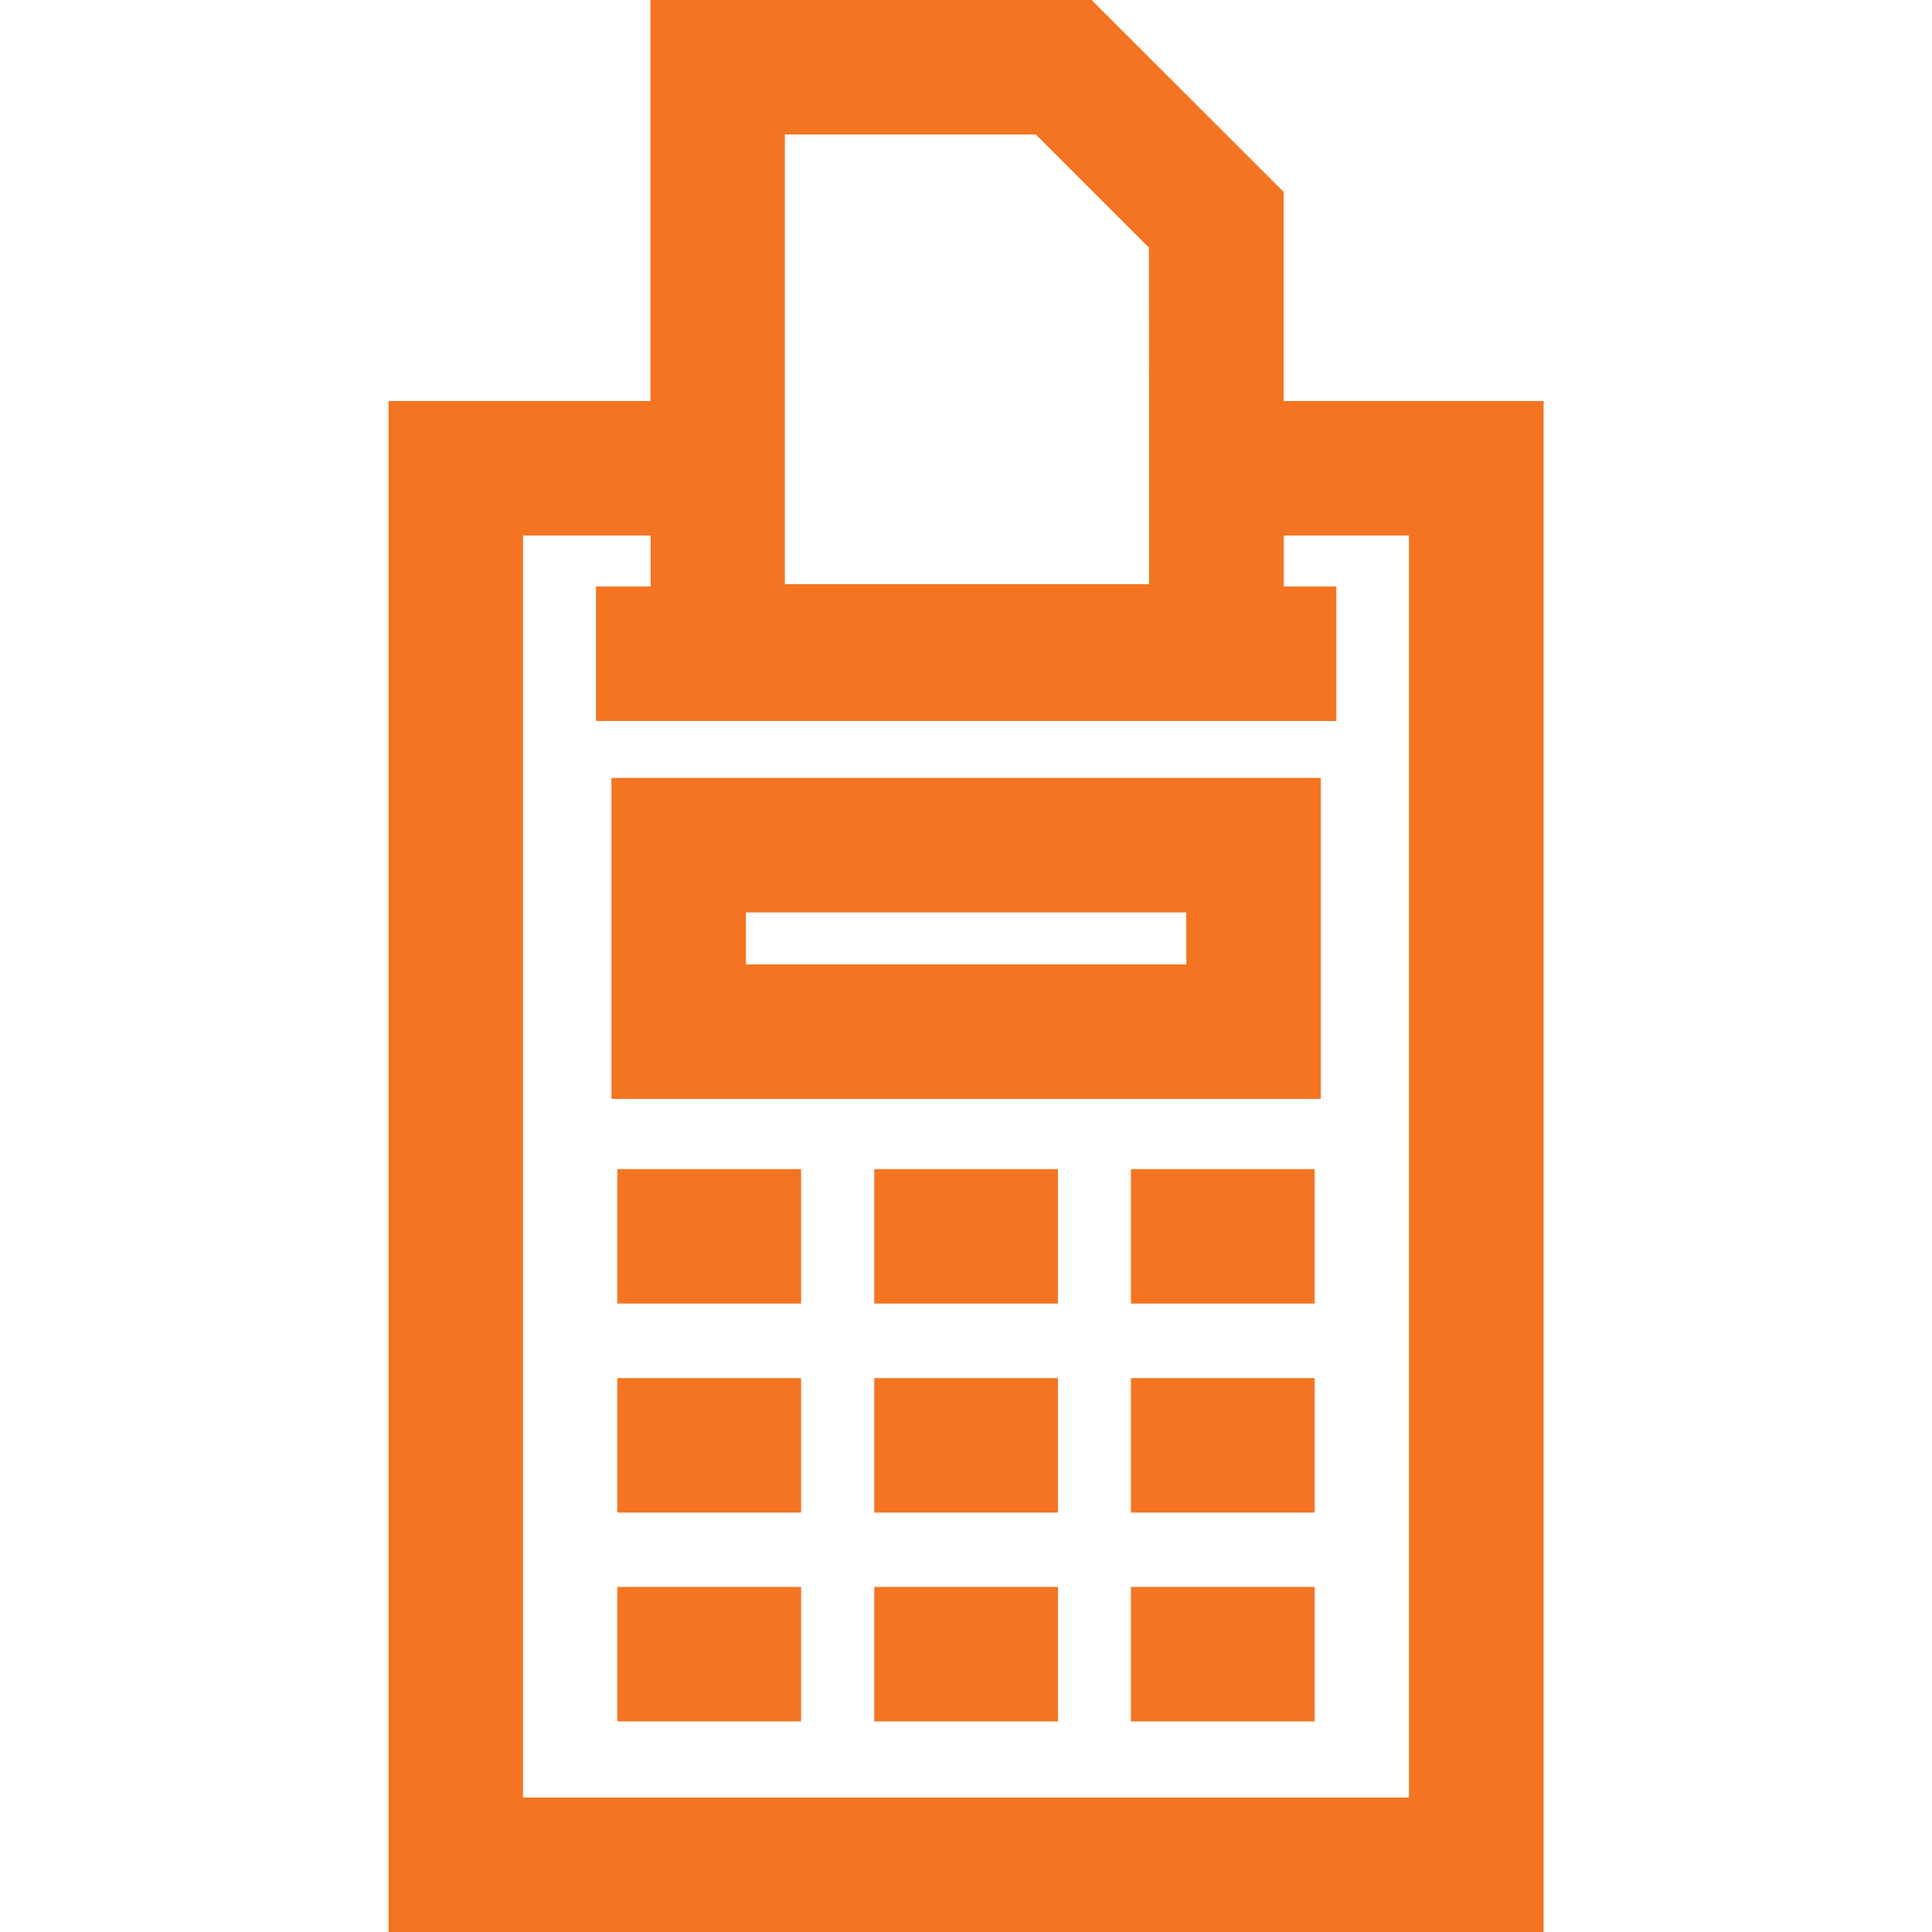
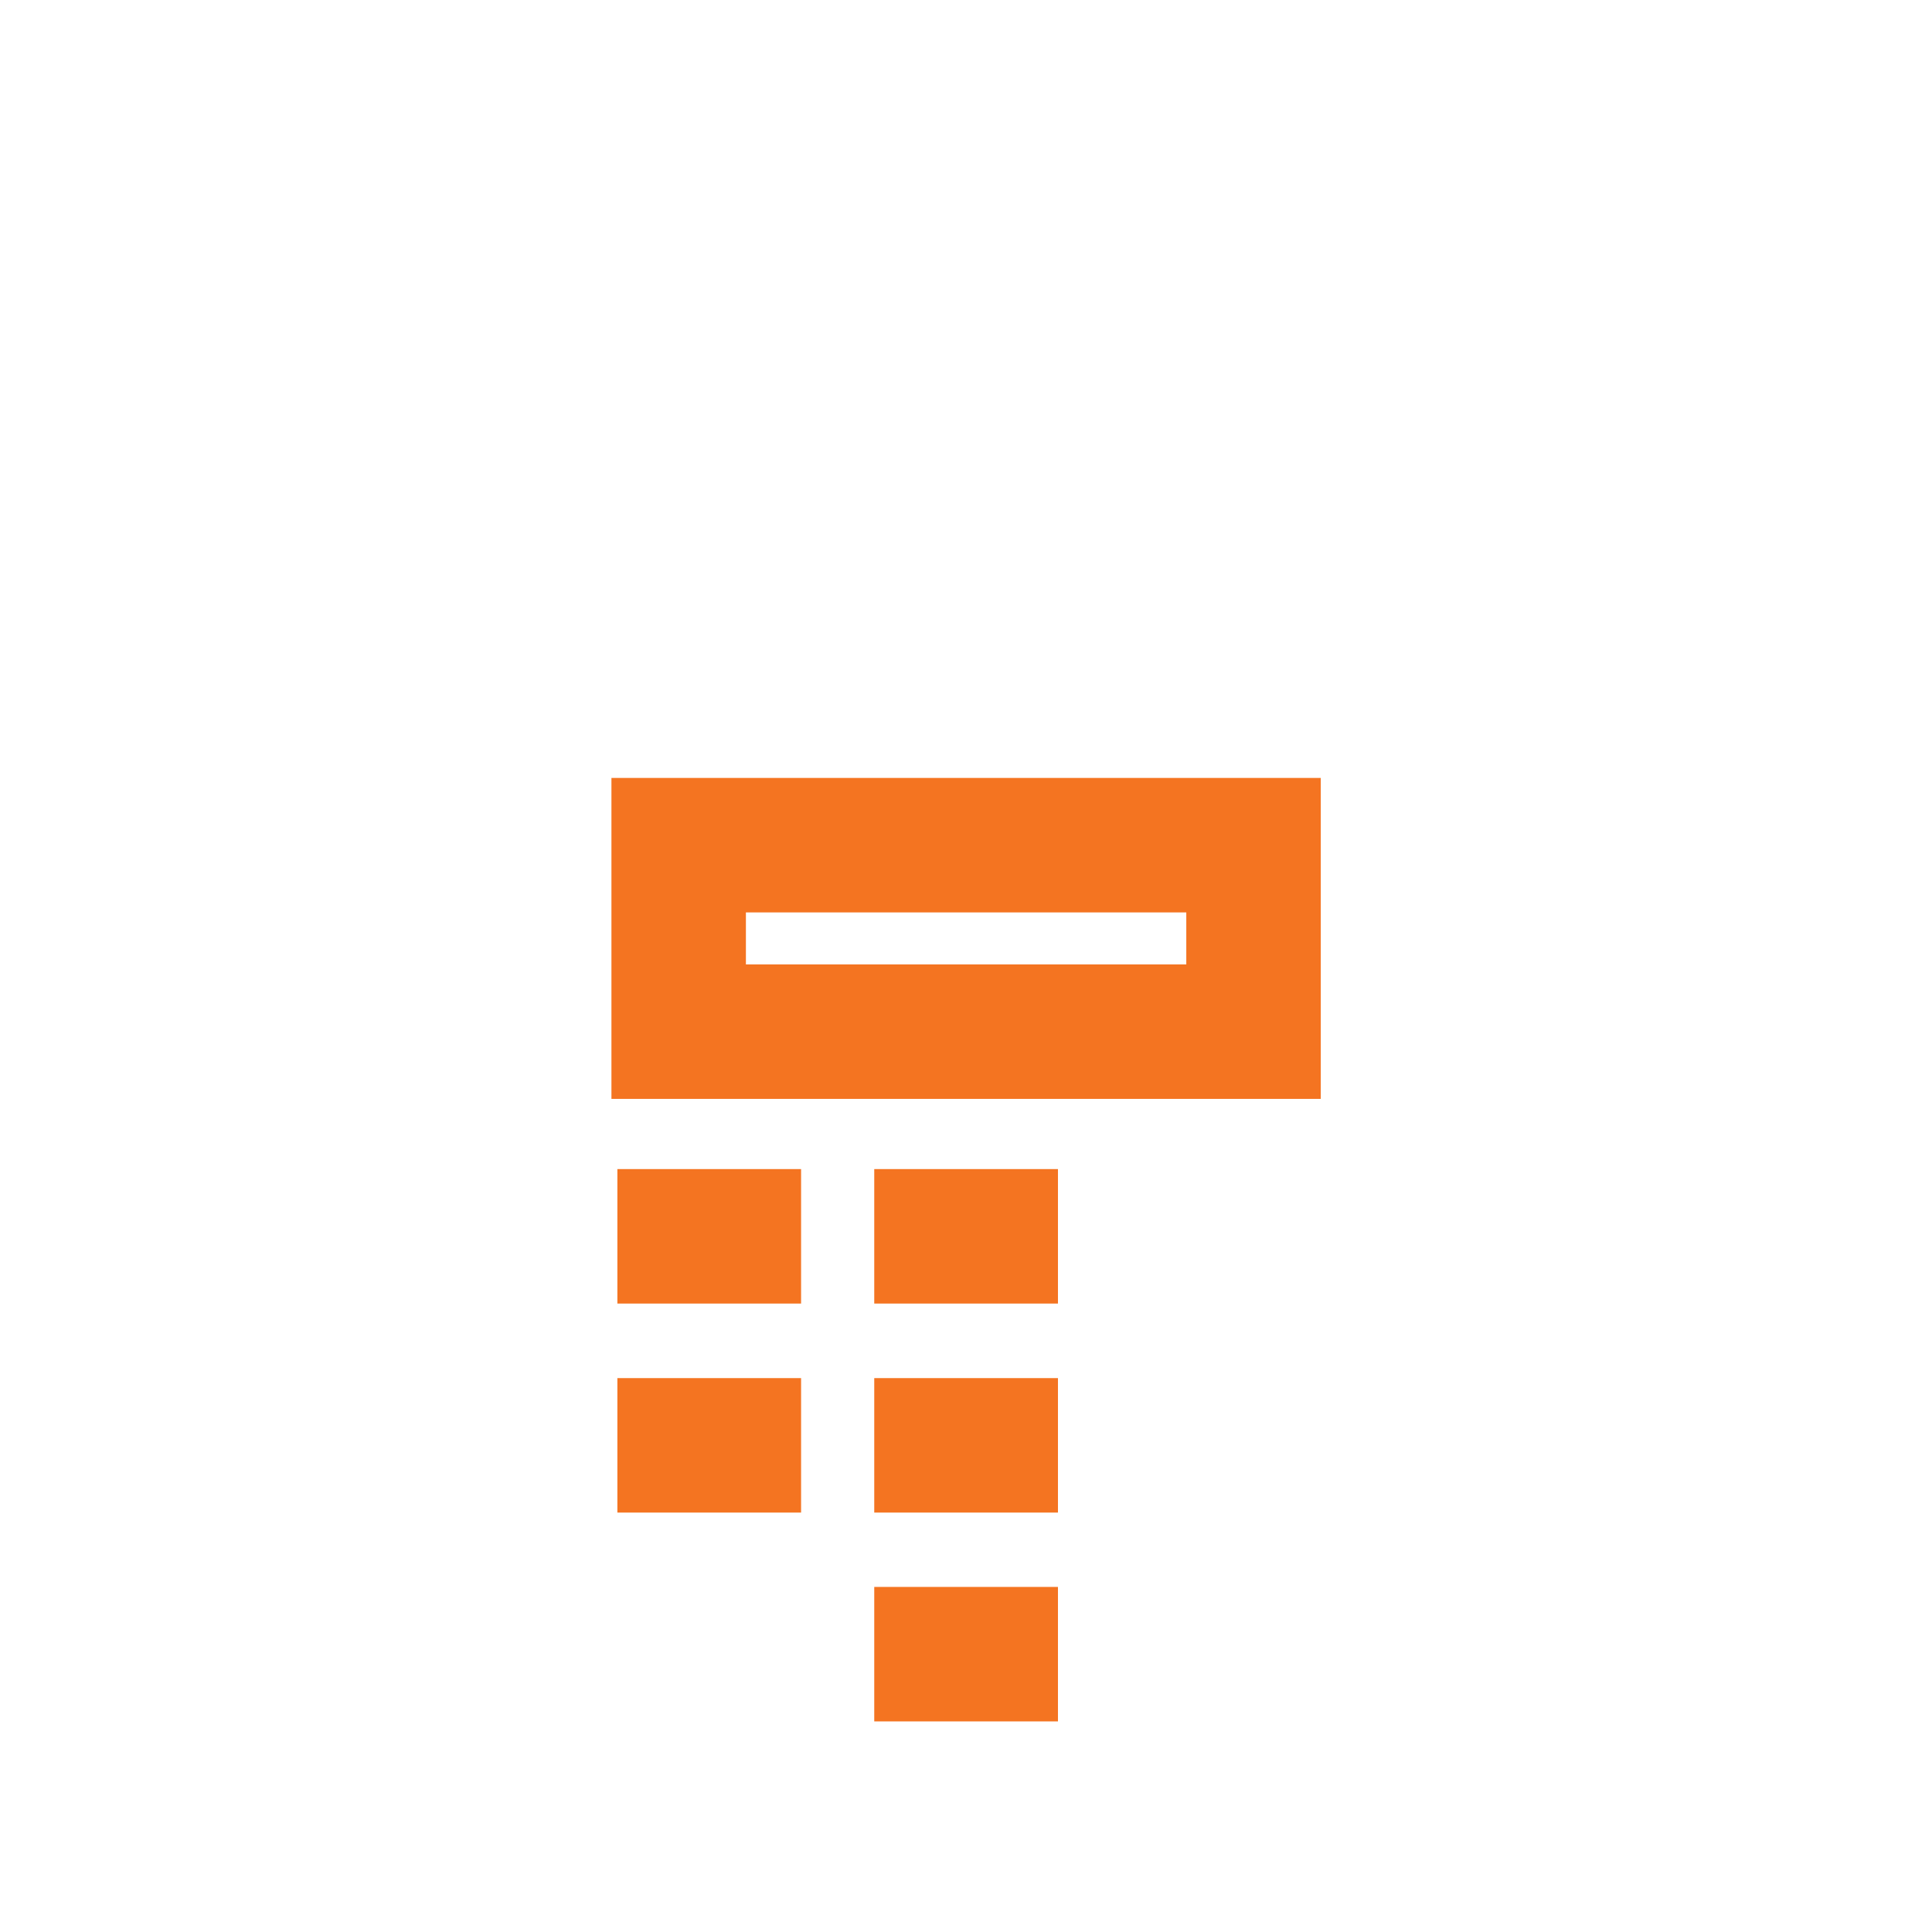
<svg xmlns="http://www.w3.org/2000/svg" version="1.1" id="Capa_1" x="0px" y="0px" viewBox="0 0 977 977" style="enable-background:new 0 0 977 977;" xml:space="preserve">
  <style type="text/css">
	.st0{fill:#F47421;}
</style>
  <g>
    <g>
      <path class="st0" d="M309.2,555.7h358.7V393.4H309.2V555.7z M377.2,461.4h222.7v26.3H377.2V461.4z" />
      <rect x="312.2" y="591.2" class="st0" width="92.9" height="68" />
      <rect x="442.1" y="591.2" class="st0" width="92.9" height="68" />
-       <rect x="571.9" y="591.2" class="st0" width="92.9" height="68" />
      <rect x="312.2" y="696.9" class="st0" width="92.9" height="68" />
      <rect x="442.1" y="696.9" class="st0" width="92.9" height="68" />
-       <rect x="571.9" y="696.9" class="st0" width="92.9" height="68" />
-       <rect x="312.2" y="802.5" class="st0" width="92.9" height="68" />
      <rect x="442.1" y="802.5" class="st0" width="92.9" height="68" />
-       <rect x="571.9" y="802.5" class="st0" width="92.9" height="68" />
-       <path class="st0" d="M649.1,97L552,0H328.9v202.8H196.5V977h584.1V202.8H649.1V97z M581.1,202.8v68v24.6H396.9v-24.6v-68V68h126.9    l57.2,57.2L581.1,202.8L581.1,202.8L581.1,202.8z M712.5,270.8V909h-448V270.8H329v25.8h-27.6v68h374.4v-68h-26.6v-25.8H712.5z" />
    </g>
  </g>
</svg>